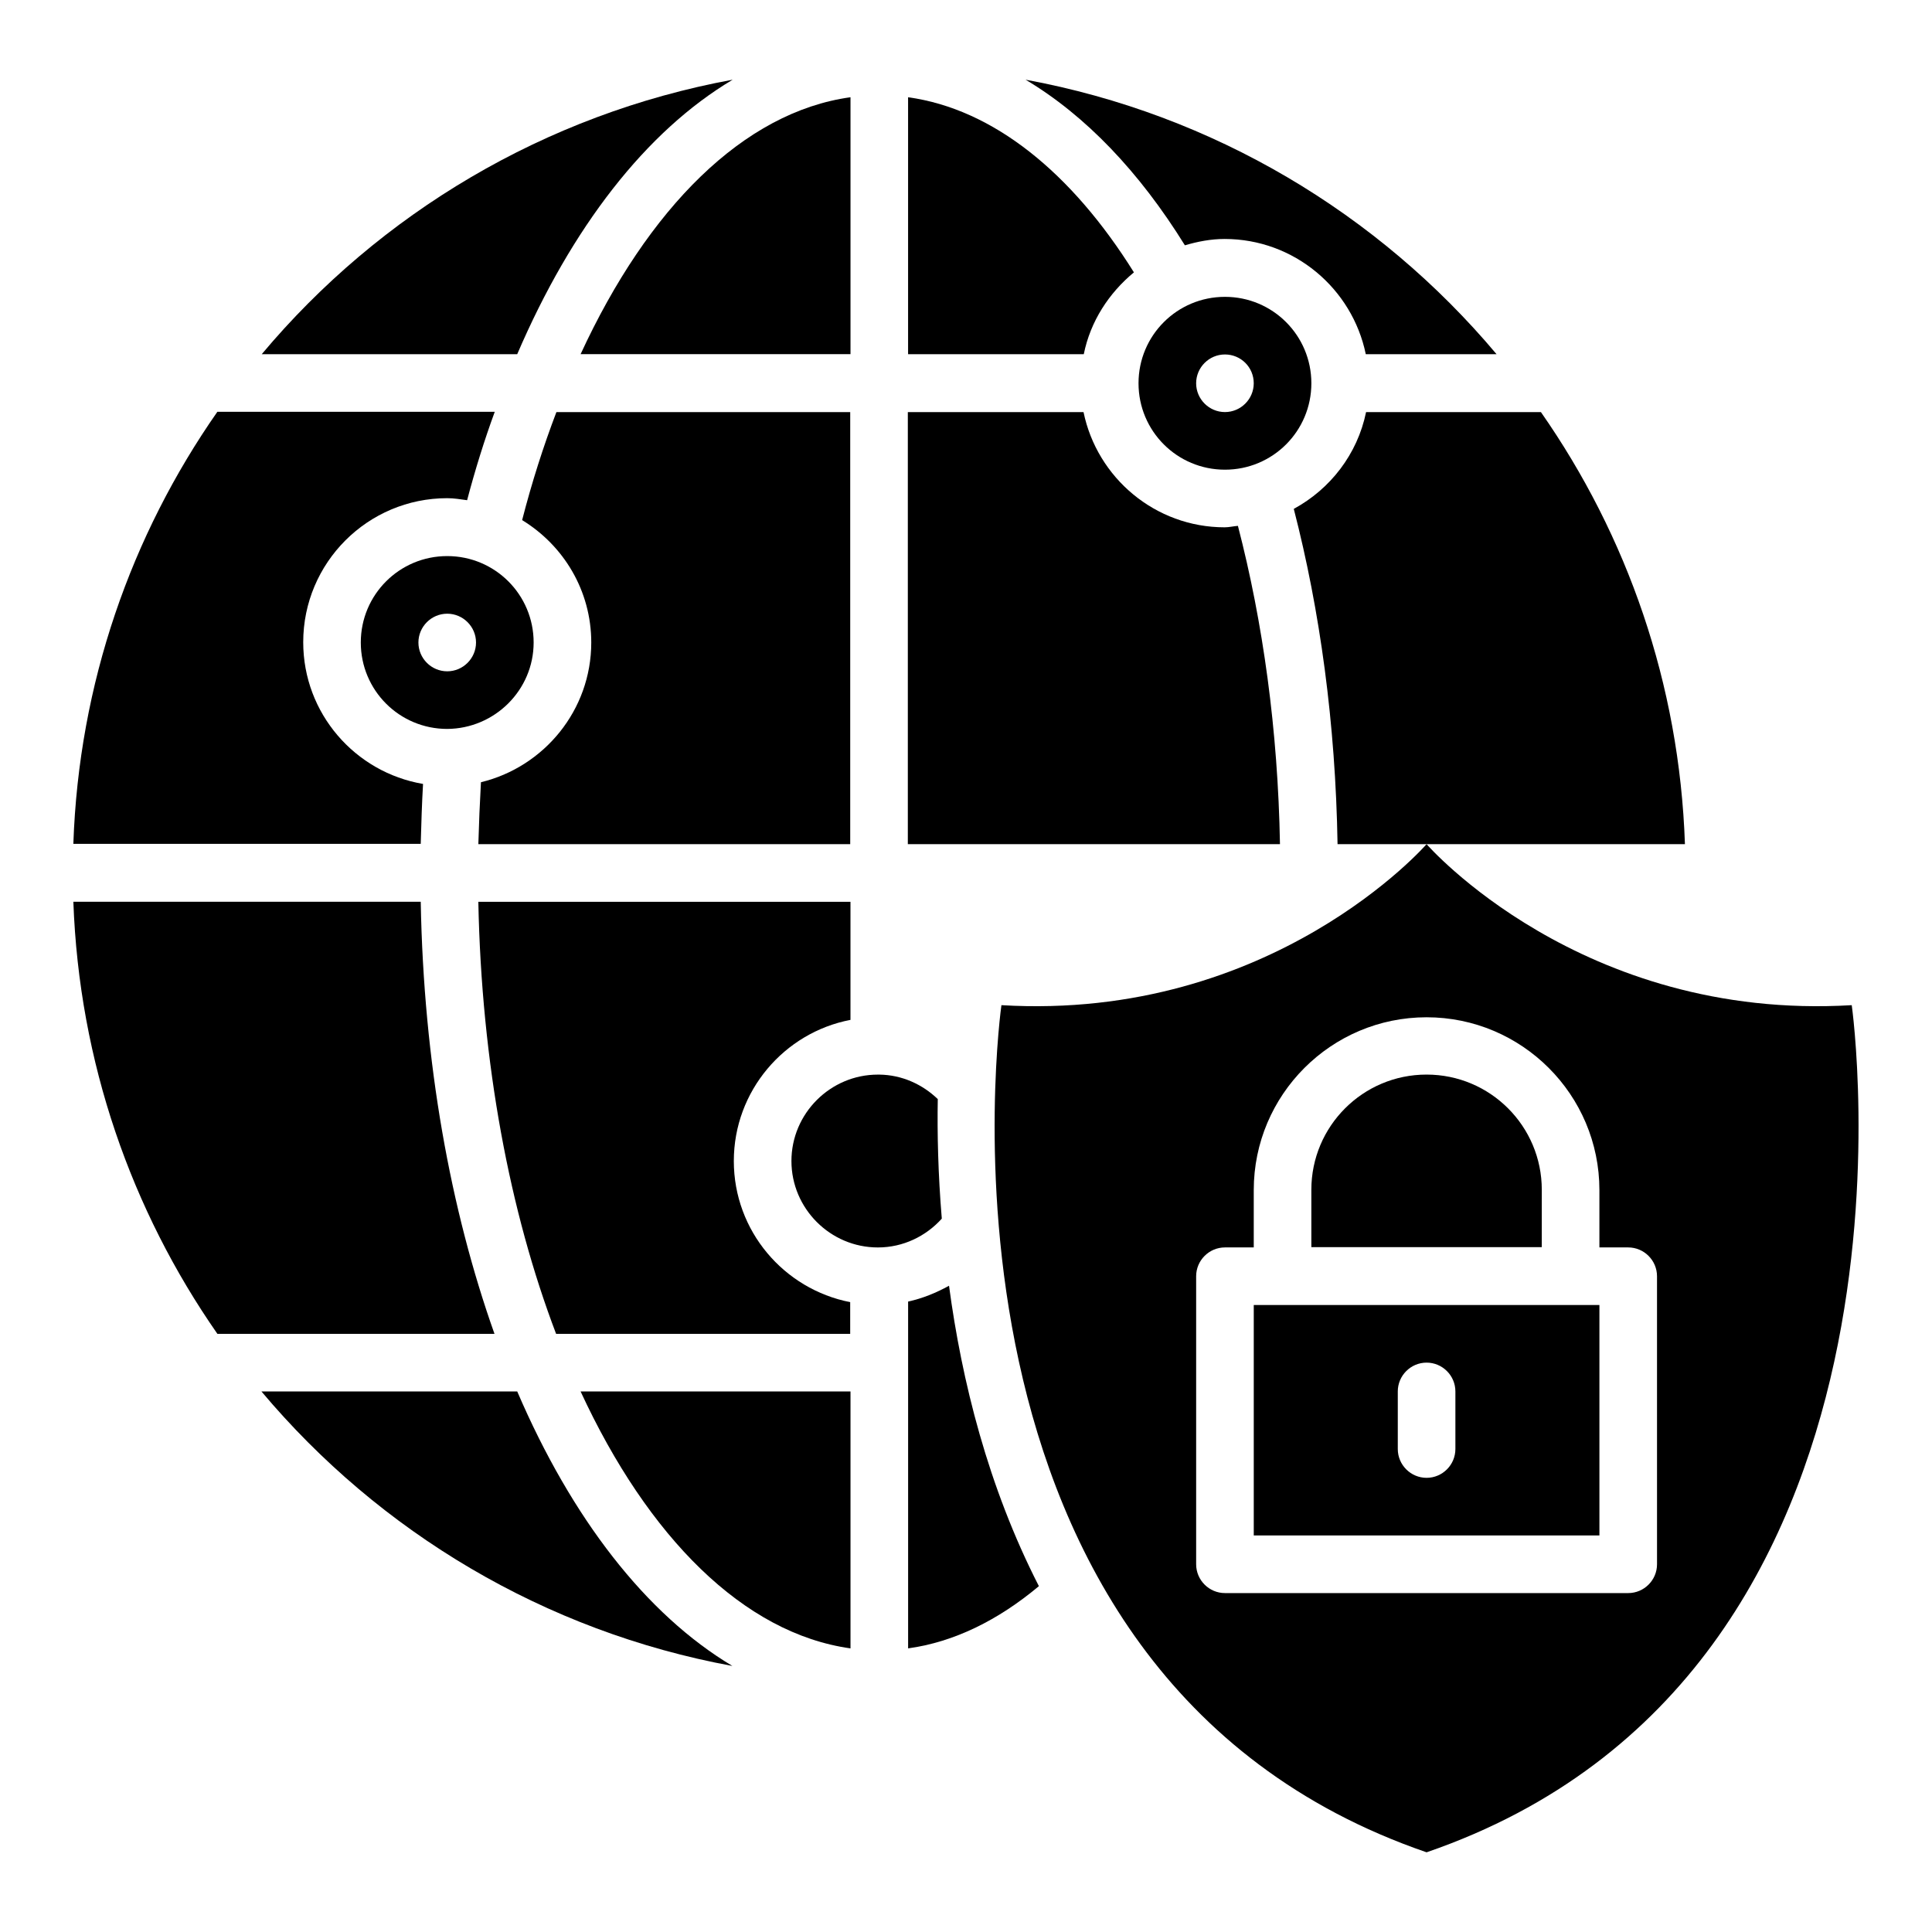
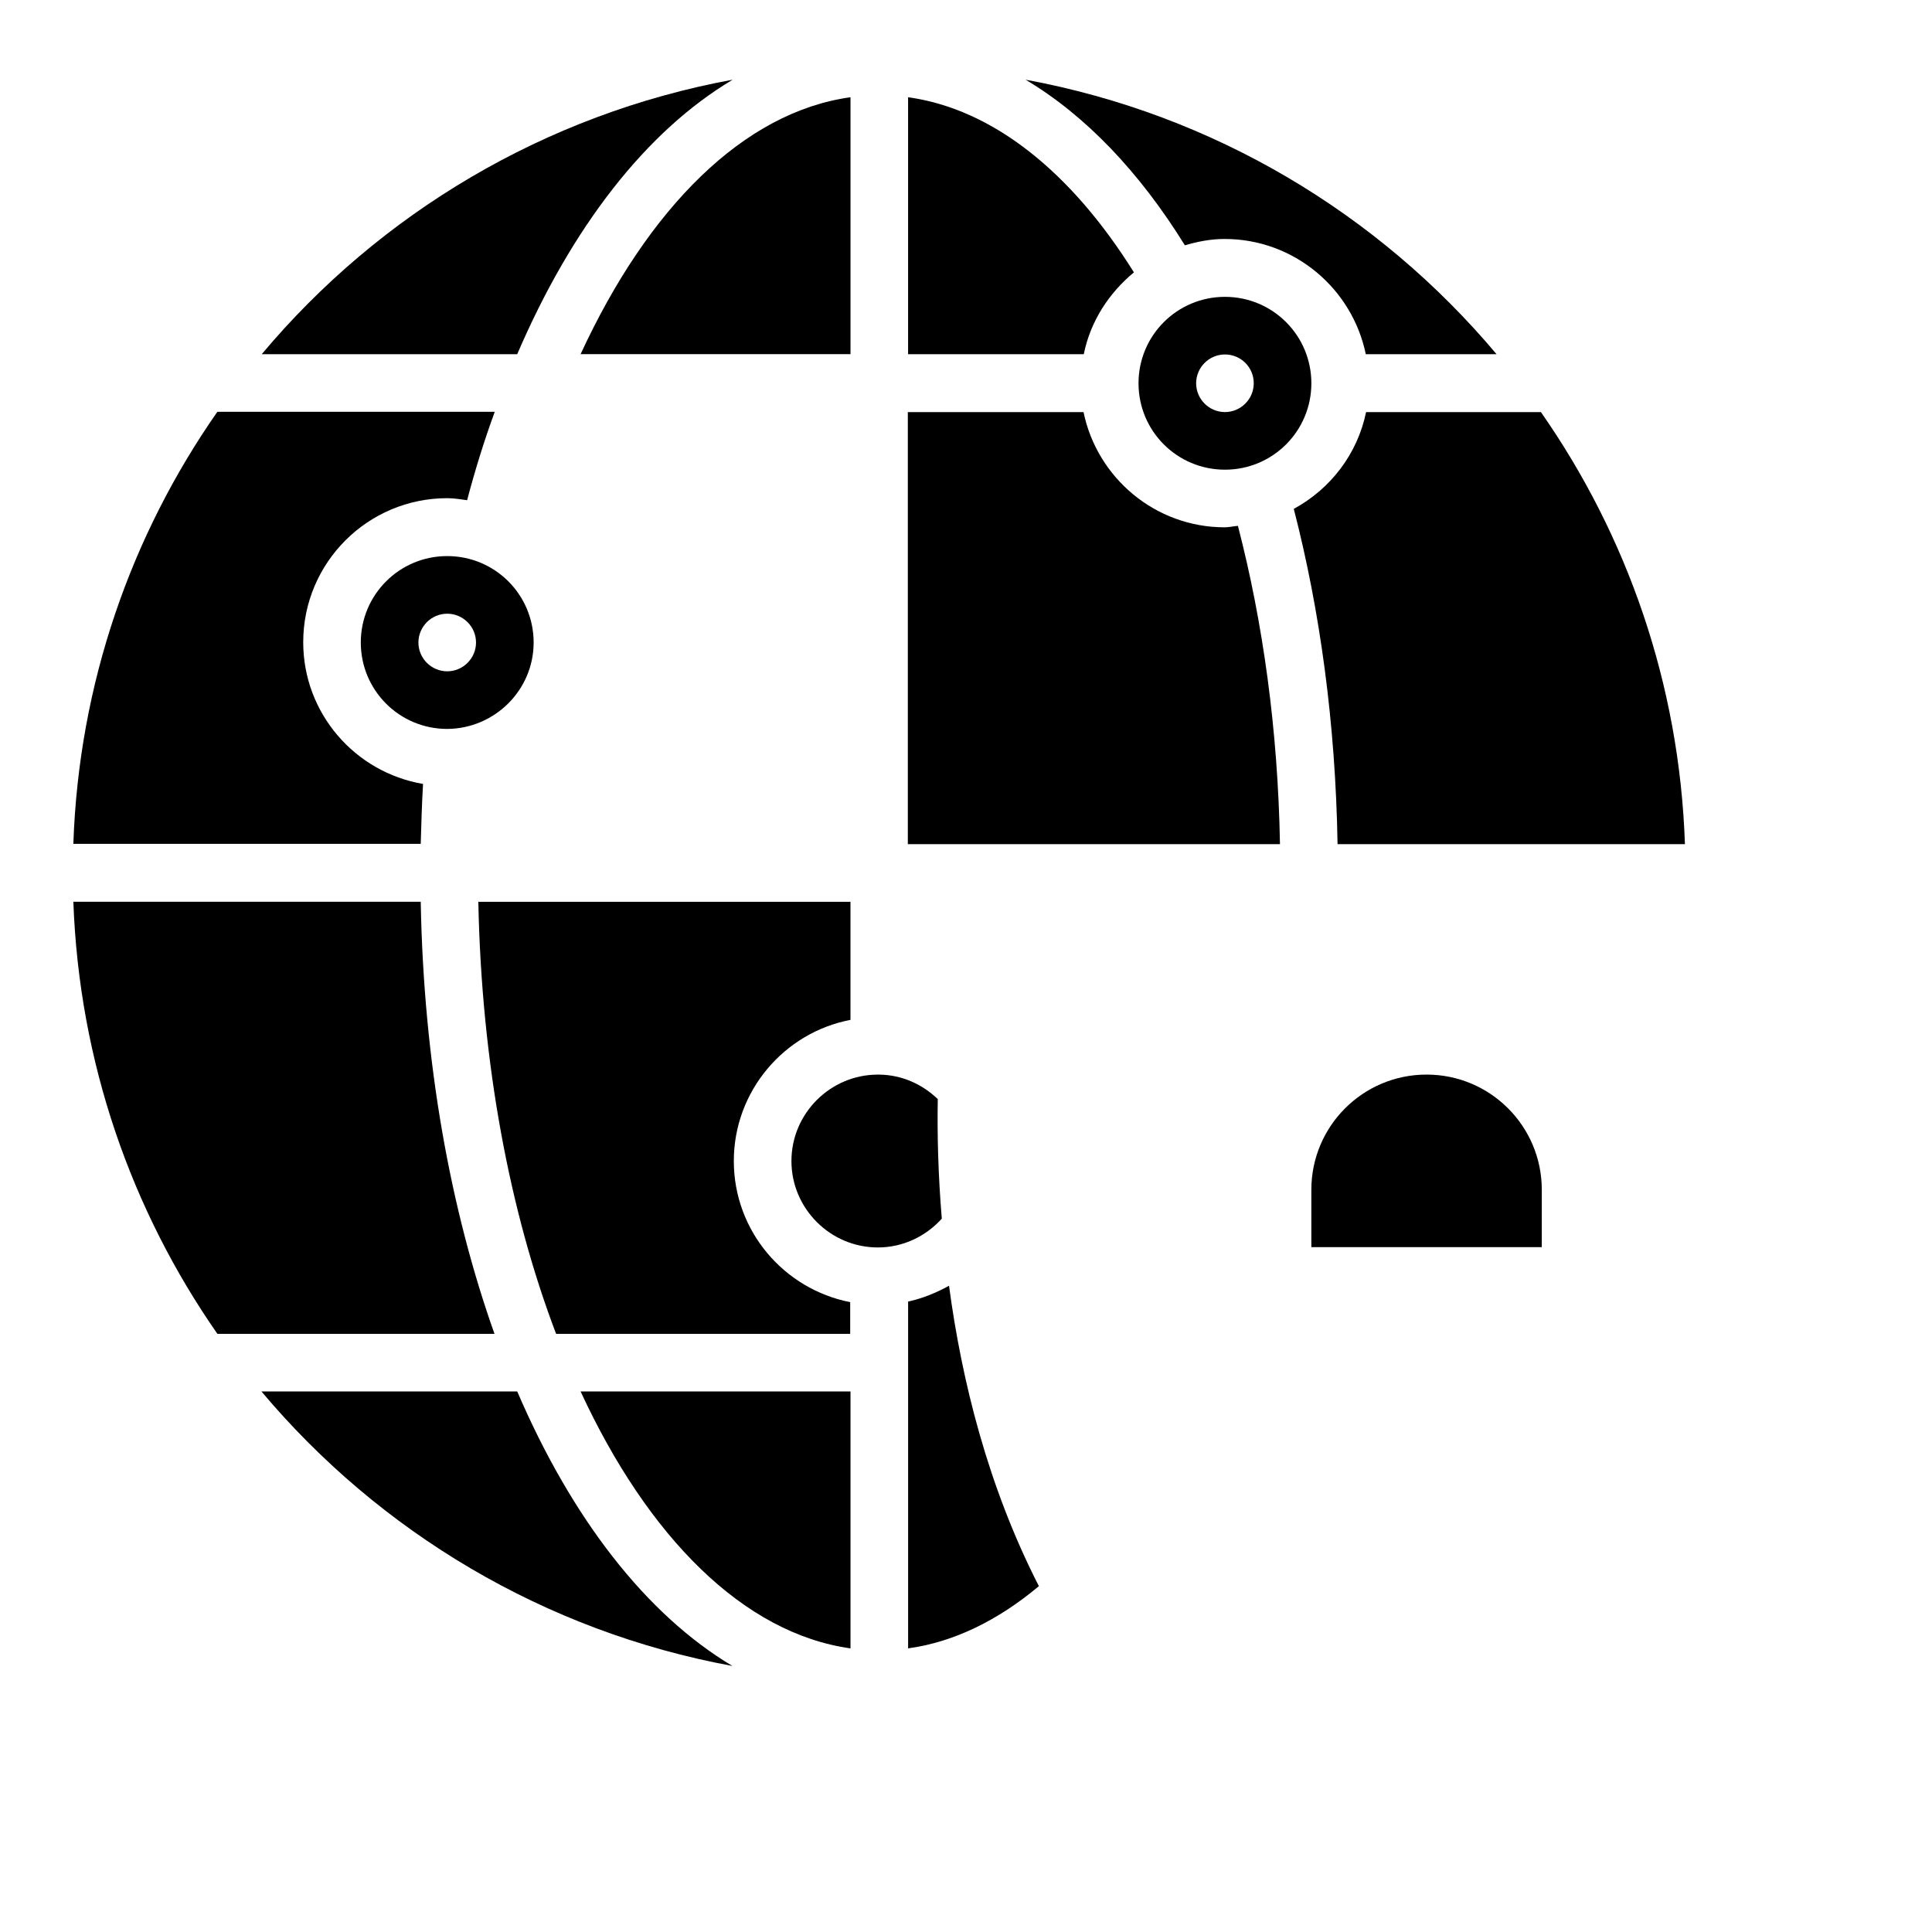
<svg xmlns="http://www.w3.org/2000/svg" fill="#000000" width="800px" height="800px" version="1.1" viewBox="144 144 512 512">
  <g>
    <path d="m472.06 283.36c-1.145 0.078-2.289 0.383-3.512 0.383-18.398 0-33.816-13.129-37.402-30.535h-46.562v114.5l98.621-0.004c-0.535-30.227-4.504-58.777-11.145-84.348z" />
    <path d="m369.39 169.77c-28.32 3.894-53.664 29.391-71.527 68.09h71.527z" />
    <path d="m444.5 216.18c-16.488-26.41-37.25-43.281-59.848-46.41v68.09h46.562c1.762-8.703 6.644-16.184 13.285-21.68z" />
    <path d="m384.66 488.93v91.906c12.215-1.68 23.895-7.481 34.656-16.488-13.512-26.41-20.457-54.504-23.816-79.617-3.438 1.906-7.023 3.359-10.84 4.199z" />
    <path d="m256.11 351.75c-18.016-3.055-31.754-18.703-31.754-37.559 0-21.07 17.098-38.168 38.168-38.168 1.832 0 3.512 0.305 5.266 0.535 2.137-8.09 4.582-15.953 7.328-23.434h-73.512c-22.824 32.672-36.719 71.984-38.168 114.5h92.059c0.152-5.344 0.305-10.609 0.613-15.879z" />
-     <path d="m369.39 253.21h-77.938c-3.434 9.008-6.488 18.551-9.082 28.625 10.992 6.719 18.32 18.703 18.32 32.441 0 17.938-12.52 32.977-29.234 37.023-0.305 5.418-0.535 10.914-0.688 16.41h98.547v-114.5z" />
    <path d="m392.52 435.27c-4.047-3.894-9.465-6.414-15.496-6.488h-0.078-0.305c-12.594 0-22.902 10.305-22.902 22.902 0 12.594 10.305 22.902 22.902 22.902 6.719 0 12.746-2.977 16.945-7.633-0.992-11.914-1.223-22.676-1.066-31.684z" />
    <path d="m458.01 209.01c3.359-0.992 6.871-1.68 10.535-1.68 18.398 0 33.816 13.129 37.402 30.535h34.656c-31.297-37.25-75.035-63.586-124.81-72.746 15.879 9.465 30.156 24.426 42.215 43.891z" />
    <path d="m281.07 512.75h-67.785c31.297 37.25 75.035 63.586 124.81 72.746-22.902-13.664-42.598-39.16-57.023-72.746z" />
    <path d="m338.17 165.12c-49.77 9.16-93.586 35.496-124.81 72.746h67.707c14.43-33.586 34.125-59.082 57.102-72.746z" />
    <path d="m552.36 253.21h-46.336c-2.289 11.145-9.465 20.383-19.16 25.648 6.945 26.871 11.07 56.871 11.602 88.855h92.059c-1.449-42.52-15.34-81.832-38.164-114.5z" />
    <path d="m255.5 382.98h-92.059c1.527 42.52 15.418 81.832 38.168 114.5h73.434c-11.68-32.902-18.777-71.984-19.543-114.5z" />
    <path d="m369.39 580.84v-68.09h-71.527c17.867 38.625 43.207 64.121 71.527 68.09z" />
    <path d="m338.47 451.68c0-18.551 13.359-34.047 30.914-37.402v-31.297h-98.621c0.84 42.746 8.32 82.211 20.609 114.5h77.938v-8.398c-17.559-3.438-30.84-18.855-30.84-37.406z" />
-     <path d="m476.26 550.91h91.602v-61.066h-91.602zm38.168-38.168c0-4.199 3.434-7.633 7.633-7.633 4.199 0 7.633 3.434 7.633 7.633v15.266c0 4.199-3.434 7.633-7.633 7.633-4.199 0-7.633-3.434-7.633-7.633z" />
    <path d="m552.59 459.31c0-16.871-13.664-30.535-30.535-30.535-16.871 0-30.535 13.664-30.535 30.535v15.191h61.066z" />
-     <path d="m634.73 410.38c-71.832 4.273-112.67-42.672-112.67-42.672s-40.84 46.945-112.67 42.672c0 0-25.191 177.1 112.67 224.5 137.86-47.402 112.67-224.5 112.67-224.5zm-51.602 148.17c0 4.199-3.434 7.633-7.633 7.633h-106.87c-4.199 0-7.633-3.434-7.633-7.633v-76.336c0-4.199 3.434-7.633 7.633-7.633h7.633v-15.191c0-25.266 20.535-45.801 45.801-45.801s45.801 20.535 45.801 45.801v15.191h7.633c4.199 0 7.633 3.434 7.633 7.633z" />
    <path d="m445.72 245.57c0 12.672 10.23 22.902 22.902 22.902s22.902-10.23 22.902-22.902-10.23-22.902-22.902-22.902-22.902 10.23-22.902 22.902zm30.535 0c0 4.199-3.434 7.633-7.633 7.633s-7.633-3.434-7.633-7.633 3.434-7.633 7.633-7.633c4.195 0 7.633 3.356 7.633 7.633z" />
    <path d="m285.42 314.27c0-12.672-10.23-22.902-22.902-22.902s-22.902 10.23-22.902 22.902c0 12.672 10.23 22.902 22.902 22.902 12.594-0.078 22.902-10.305 22.902-22.902zm-22.902 7.633c-4.199 0-7.633-3.434-7.633-7.633 0-4.199 3.434-7.633 7.633-7.633s7.633 3.434 7.633 7.633c0 4.199-3.434 7.633-7.633 7.633z" />
  </g>
</svg>